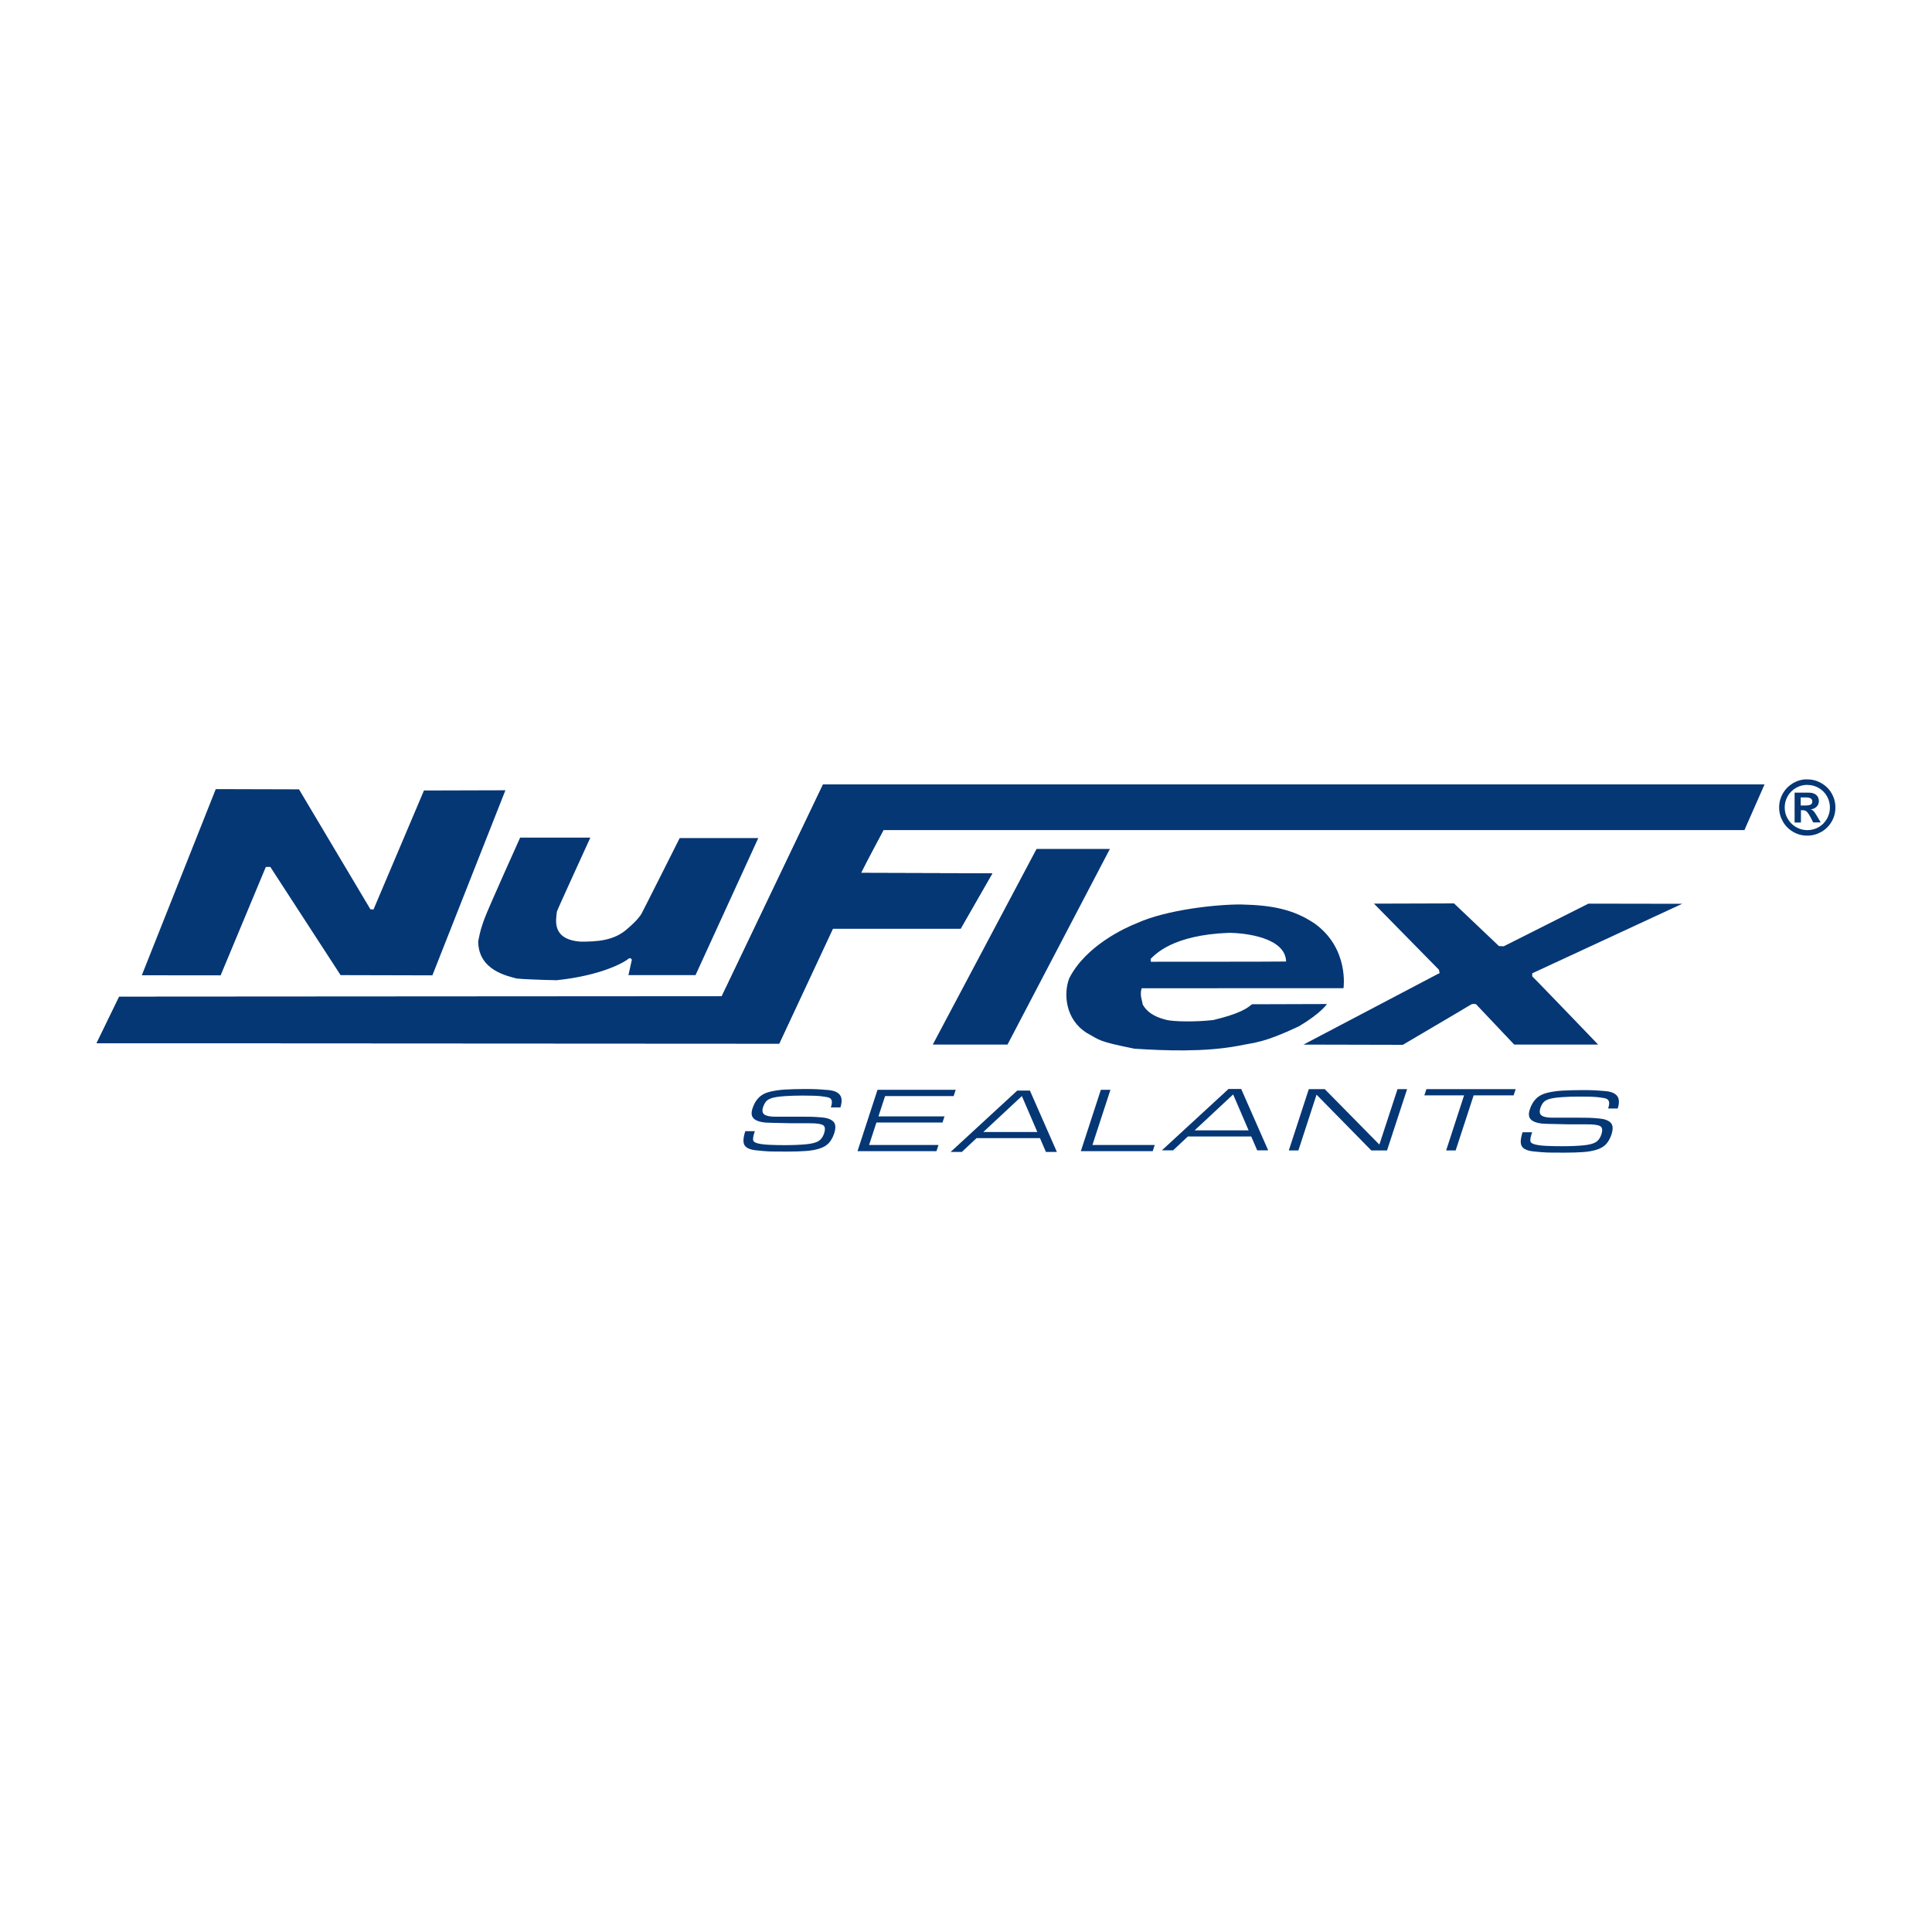
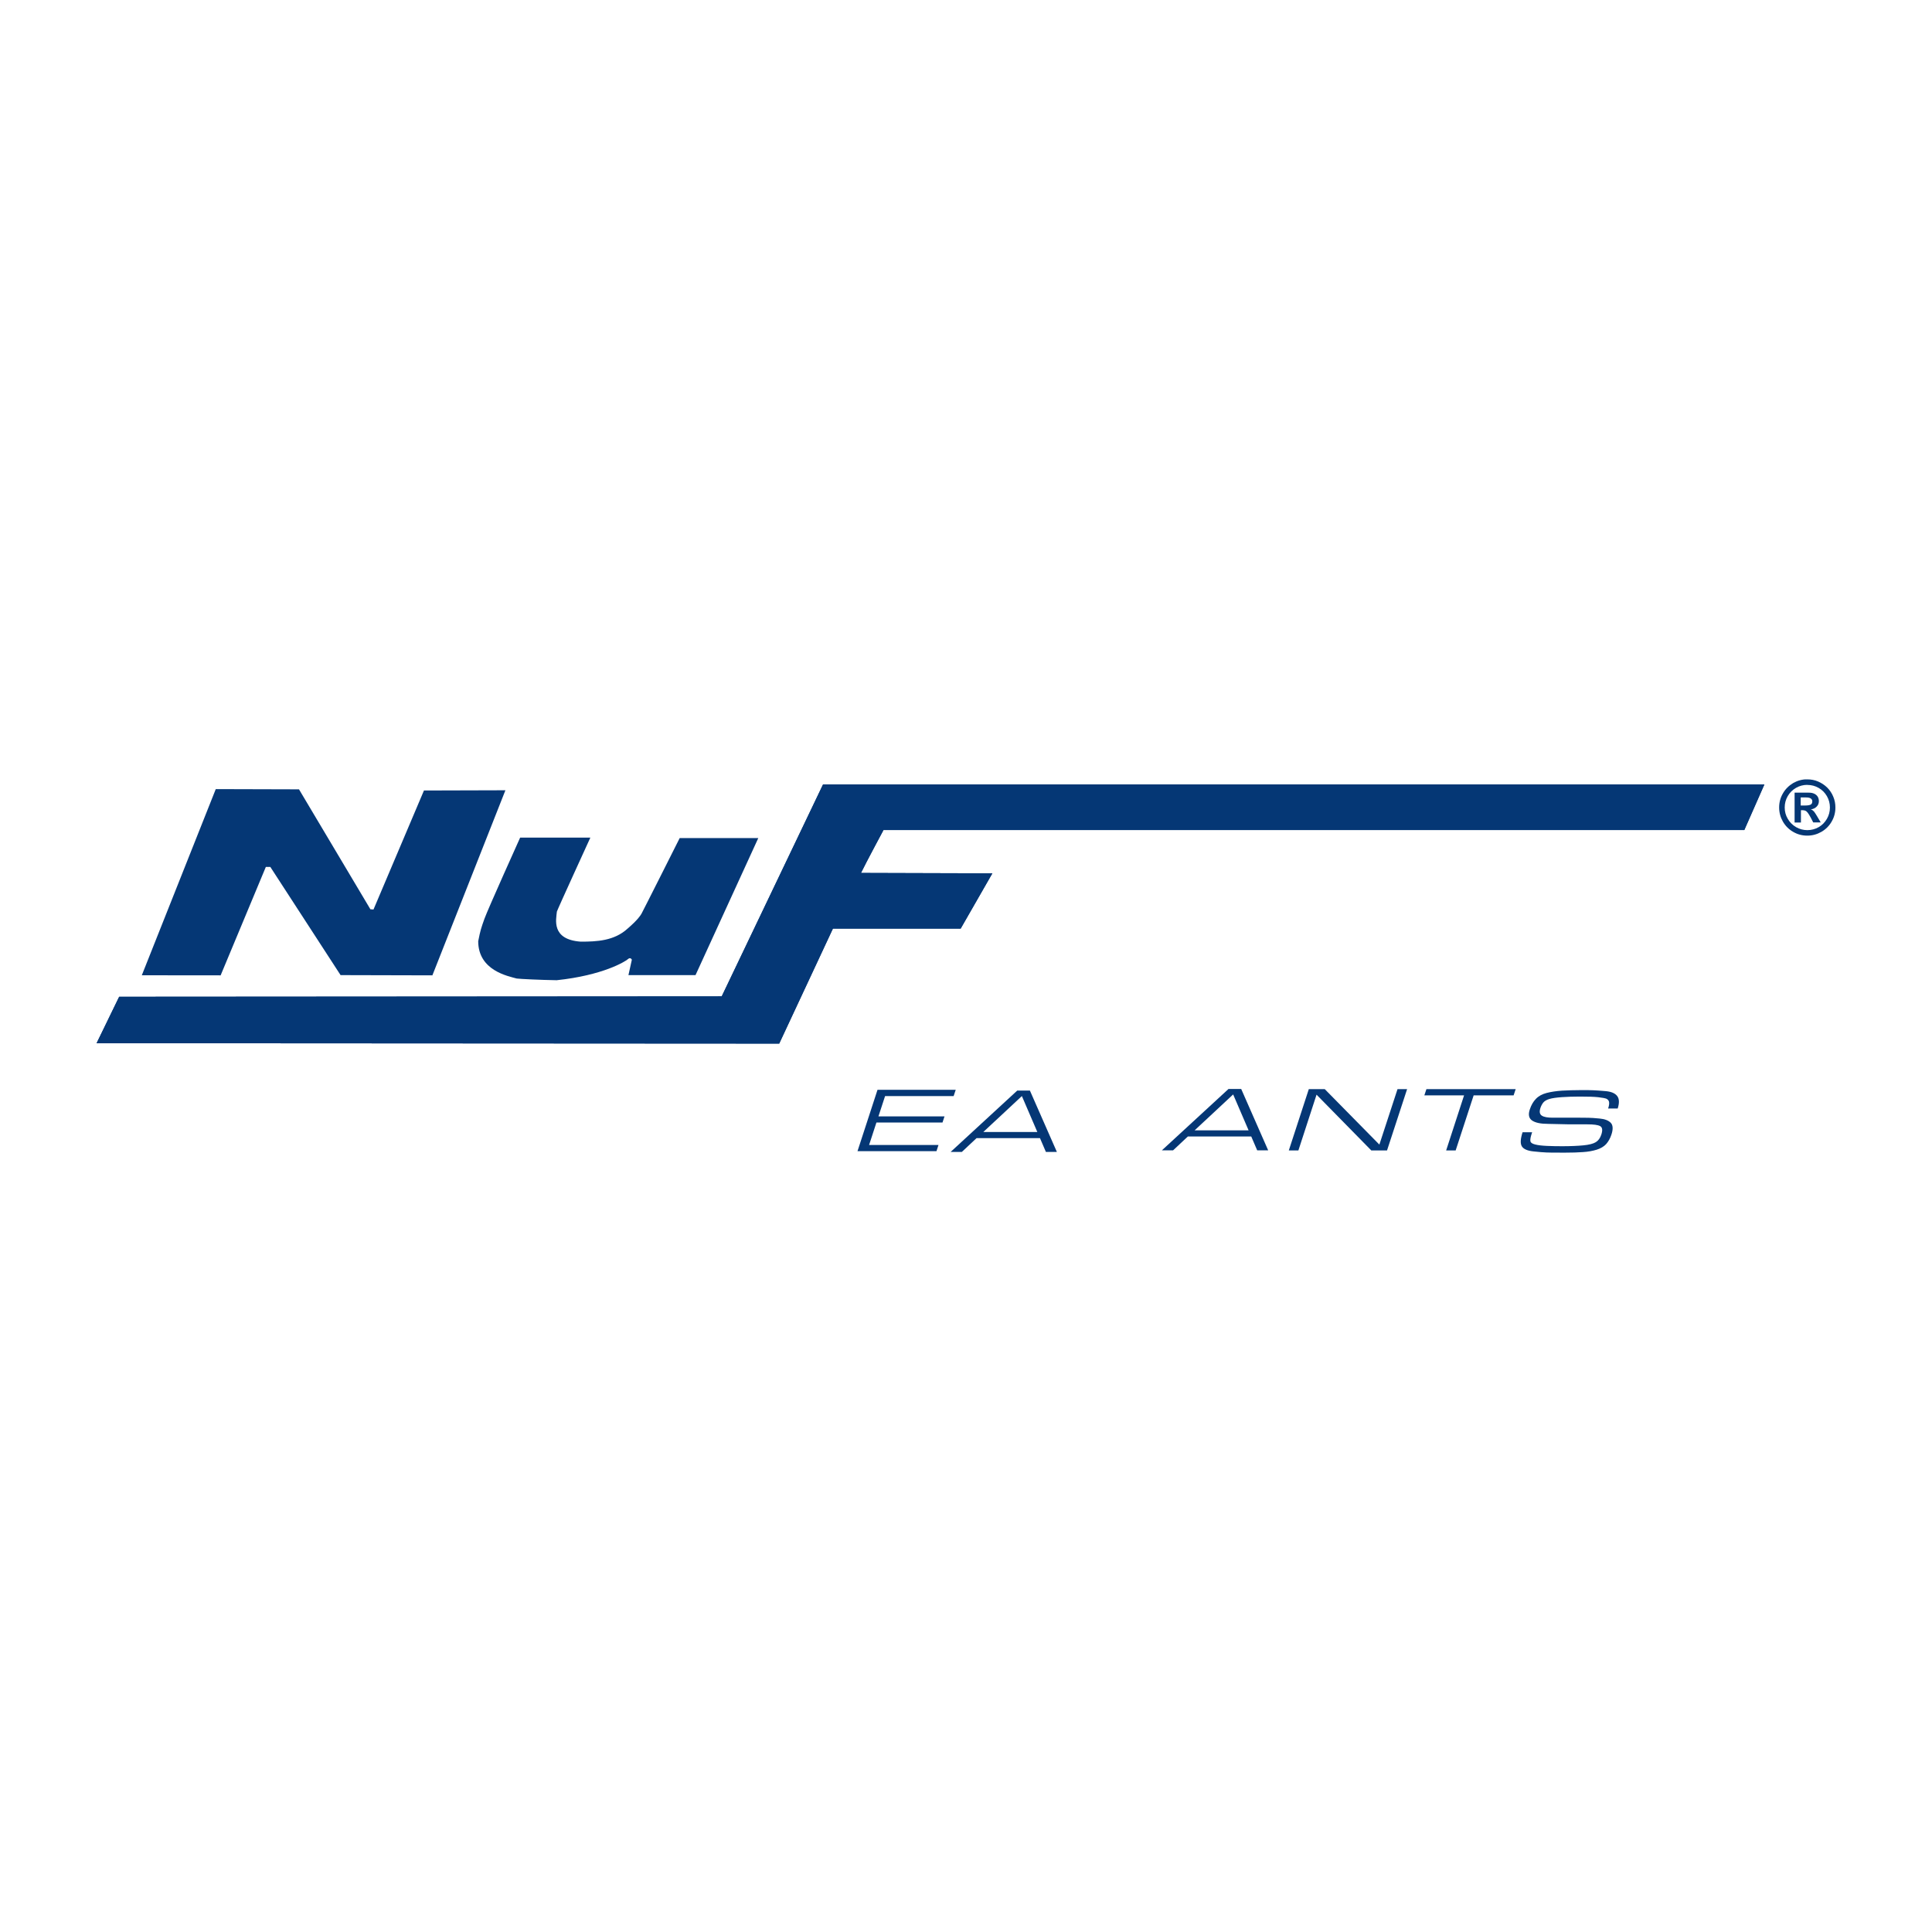
<svg xmlns="http://www.w3.org/2000/svg" viewBox="0 0 250 250" data-name="Layer 1" id="Layer_1">
  <defs>
    <style>
      .cls-1 {
        fill: none;
      }

      .cls-2 {
        clip-path: url(#clippath-1);
      }

      .cls-3 {
        fill: #053775;
      }

      .cls-4 {
        clip-path: url(#clippath);
      }
    </style>
    <clipPath id="clippath">
      <rect height="48.31" width="225" y="100.85" x="12.5" class="cls-1" />
    </clipPath>
    <clipPath id="clippath-1">
      <rect height="48.31" width="225" y="100.85" x="12.5" class="cls-1" />
    </clipPath>
  </defs>
  <g id="NuFlex">
    <g class="cls-4">
      <g class="cls-2">
        <path d="M233.86,100.85c.5,0,.97.09,1.41.28.44.19.83.45,1.17.78.34.34.6.73.78,1.17.19.44.28.91.28,1.41,0,.66-.16,1.27-.49,1.83-.32.56-.77,1-1.32,1.32-.56.32-1.17.49-1.83.49s-1.27-.16-1.83-.49c-.56-.32-1-.77-1.32-1.32-.32-.56-.49-1.17-.49-1.83s.16-1.27.49-1.83c.32-.56.77-1,1.32-1.33.56-.32,1.17-.49,1.83-.49M233.87,101.56c-.53,0-1.02.13-1.47.39-.45.26-.81.62-1.07,1.07-.26.45-.39.94-.39,1.47s.13,1.02.4,1.47c.26.45.62.81,1.07,1.07.45.26.94.39,1.46.39s1.02-.13,1.47-.39c.45-.26.8-.62,1.06-1.07.26-.45.39-.94.39-1.47s-.13-1.02-.39-1.47c-.26-.45-.61-.8-1.06-1.06-.45-.26-.93-.39-1.47-.39M233.01,106.43h-.79v-3.86h1.83c.28,0,.52.04.72.14.19.09.34.22.44.38.1.17.15.36.15.58,0,.27-.09.51-.28.7-.18.2-.44.32-.76.36.17.06.3.16.41.28.1.13.24.34.41.63l.46.78h-.97l-.32-.62c-.15-.28-.28-.48-.38-.62-.1-.13-.21-.23-.31-.27-.1-.05-.23-.07-.38-.07h-.2v1.59ZM233.01,103.18v1.05h.63c.28,0,.5-.04.65-.11.15-.07.22-.22.22-.44,0-.15-.07-.27-.2-.36-.13-.09-.33-.13-.6-.13h-.71Z" class="cls-3" />
        <path d="M12.5,134.99l2.92-6.01,77.97-.05,13.11-27.42h121.81s-2.6,5.9-2.6,5.9h-111.39s-2.34,4.36-2.91,5.55c2.35.01,17,.05,17,.05l-4.1,7.15h-16.53l-6.95,14.88-88.35-.05Z" class="cls-3" />
        <polygon points="18.35 126.2 27.92 102.11 38.69 102.14 47.93 117.66 48.33 117.69 54.86 102.29 65.4 102.26 55.95 126.21 44.07 126.18 34.98 112.18 34.4 112.18 28.55 126.21 18.35 126.2" class="cls-3" />
        <path d="M67.31,108.39h9.08s-4.2,9.17-4.33,9.57c-.09.99-.77,3.61,3.08,3.89,2.08,0,4.33-.1,6.06-1.68,1.34-1.15,1.67-1.71,1.8-1.92.13-.21,4.95-9.8,4.95-9.8h10.17l-8.12,17.73h-8.68l.44-1.99s-.16-.4-.53-.06c-.31.28-3.2,2.08-9.2,2.71-1.99-.03-4.79-.16-5.17-.22-1.12-.31-4.97-1.03-4.98-4.82.28-1.43.38-1.71.81-2.92.43-1.21,4.61-10.48,4.61-10.48" class="cls-3" />
-         <polygon points="134.13 109.85 143.62 109.85 130.37 135.17 120.7 135.17 134.13 109.85" class="cls-3" />
-         <path d="M168.67,135.17l17.31-9.1.31-.15-.1-.44-8.4-8.55,10.36-.03,5.81,5.52.62.03,10.96-5.52,12.13.02-19.39,8.99s-.06.42.05.47c.11.05,8.47,8.76,8.47,8.76h-10.86l-4.95-5.23s-.41-.1-.65.05c-.23.16-8.82,5.21-8.82,5.21l-12.88-.03Z" class="cls-3" />
-         <path d="M173.85,127.86s.75-5.1-3.7-8.33c-2.8-1.9-5.63-2.4-9.52-2.49-2.98-.03-9.65.63-13.62,2.46-1.27.5-6.5,2.83-8.65,7.09-.75,1.92-.56,5.32,2.3,7.09,1.71.93,1.36,1.06,6.13,2.02,3.83.25,9.02.46,13.44-.37,2.27-.47,3.21-.35,7.84-2.52,2.87-1.7,3.64-2.89,3.64-2.89l-9.71.03c-.62.53-1.56,1.21-4.99,2.04-2.26.27-5.24.21-6.09-.02-.86-.23-2.3-.63-3.06-2-.05-.52-.41-1.16-.13-2.09.51,0,26.11-.01,26.11-.01M158.99,120.71c2.15,0,7.36.62,7.43,3.71-1.43.03-17.5.03-17.5.03l-.03-.37c.62-.59,2.84-3.09,10.1-3.37" class="cls-3" />
        <path d="M12.5,134.99l2.92-6.01,77.97-.05,13.11-27.42h121.81s-2.6,5.9-2.6,5.9h-111.39s-2.34,4.36-2.91,5.55c2.35.01,17,.05,17,.05l-4.1,7.15h-16.53l-6.95,14.88-88.35-.05Z" class="cls-3" />
        <path d="M151.8,148.85h-1.45l8.62-7.94h1.64l3.49,7.94h-1.42l-.77-1.79h-8.2l-1.91,1.79ZM154.57,146.27h7l-2-4.65-4.99,4.65Z" class="cls-3" />
        <path d="M207.91,142.19c-.19-.08-.55-.15-1.09-.21-.54-.06-1.26-.08-2.15-.08h-.43c-.67,0-1.38.02-2.11.07-.73.05-1.28.13-1.65.24-.36.11-.62.27-.78.46-.15.19-.28.43-.37.7-.16.49-.1.82.19,1,.28.18.75.26,1.41.26h3.52c.42,0,.79,0,1.11.01.32,0,.81.04,1.45.1.64.06,1.11.24,1.41.54.3.3.34.83.09,1.56-.16.48-.39.88-.68,1.21-.3.32-.71.56-1.22.72-.52.16-1.11.27-1.79.31-.67.05-1.4.07-2.17.07h-.81c-.77,0-1.34,0-1.72-.02-.38-.01-.95-.06-1.71-.14-.76-.08-1.26-.3-1.48-.65-.22-.35-.19-.96.09-1.83h1.24l-.06.18c-.14.43-.2.74-.17.95.03.21.23.36.6.45.37.1.89.16,1.55.19.66.03,1.32.04,1.97.04,1.06,0,1.97-.04,2.72-.11.75-.07,1.29-.21,1.62-.41.33-.2.57-.53.72-.98.19-.58.14-.94-.15-1.1-.29-.16-.84-.23-1.66-.23h-2.34l-2.72-.06c-.96,0-1.65-.14-2.08-.43-.43-.29-.53-.77-.3-1.45.18-.54.43-.99.78-1.35.34-.36.81-.62,1.39-.77.58-.15,1.25-.25,1.98-.3.74-.04,1.55-.07,2.45-.07.74,0,1.28,0,1.61.02.33.01.86.05,1.58.11.73.06,1.23.27,1.51.63.28.36.3.9.07,1.62h-1.24c.13-.38.16-.67.12-.86-.05-.19-.16-.32-.34-.4" class="cls-3" />
        <polygon points="187.13 148.87 189.45 141.74 184.31 141.74 184.58 140.93 196.13 140.93 195.86 141.74 190.69 141.74 188.36 148.87 187.13 148.87" class="cls-3" />
        <polygon points="166.77 148.87 169.36 140.93 171.42 140.93 178.49 148.11 180.84 140.93 182.08 140.93 179.48 148.87 177.45 148.87 170.36 141.65 168.01 148.87 166.77 148.87" class="cls-3" />
-         <polygon points="149.16 148.96 139.86 148.96 142.45 141.02 143.69 141.02 141.36 148.16 149.42 148.16 149.16 148.96" class="cls-3" />
-         <path d="M107.33,142.06c-.19-.08-.55-.15-1.09-.21-.54-.06-1.26-.08-2.15-.08h-.43c-.67,0-1.38.02-2.11.07-.73.05-1.28.13-1.65.24-.36.11-.62.27-.78.46-.15.19-.28.43-.37.7-.16.49-.1.82.19,1,.28.18.75.26,1.41.26h3.52c.42,0,.79,0,1.11.01.32,0,.81.04,1.45.09.64.06,1.11.24,1.41.54.3.3.34.82.09,1.56-.16.48-.39.88-.68,1.21-.3.32-.71.56-1.22.72-.52.16-1.11.27-1.79.31-.67.05-1.4.07-2.17.07h-.81c-.77,0-1.34,0-1.72-.02-.38-.01-.95-.06-1.71-.14-.76-.08-1.26-.3-1.48-.65s-.19-.96.09-1.83h1.24l-.06.18c-.14.43-.19.74-.17.95.03.21.23.36.6.45.37.1.89.16,1.55.19.66.03,1.32.04,1.97.04,1.06,0,1.97-.04,2.72-.11.75-.07,1.29-.21,1.62-.41.33-.2.57-.53.72-.98.19-.58.14-.94-.15-1.1-.29-.16-.84-.23-1.66-.23h-2.34l-2.72-.06c-.96,0-1.65-.14-2.08-.43-.43-.29-.53-.77-.3-1.45.18-.54.43-.99.78-1.35.34-.36.81-.62,1.39-.77.59-.15,1.25-.25,1.98-.3.74-.04,1.55-.07,2.45-.07.74,0,1.28,0,1.61.02.33.01.86.05,1.58.11s1.23.27,1.51.63c.28.36.3.9.07,1.62h-1.24c.13-.38.16-.67.12-.86-.05-.19-.16-.32-.34-.4" class="cls-3" />
        <polygon points="122.22 144.46 121.96 145.25 113.41 145.25 112.46 148.16 121.44 148.16 121.18 148.96 110.96 148.96 113.55 141.02 123.67 141.02 123.4 141.83 114.53 141.83 113.67 144.46 122.22 144.46" class="cls-3" />
        <path d="M124.46,149.06h-1.45l8.62-7.94h1.64l3.49,7.94h-1.42l-.77-1.79h-8.2l-1.91,1.79ZM127.23,146.48h7l-2-4.65-4.99,4.65Z" class="cls-3" />
      </g>
    </g>
  </g>
</svg>